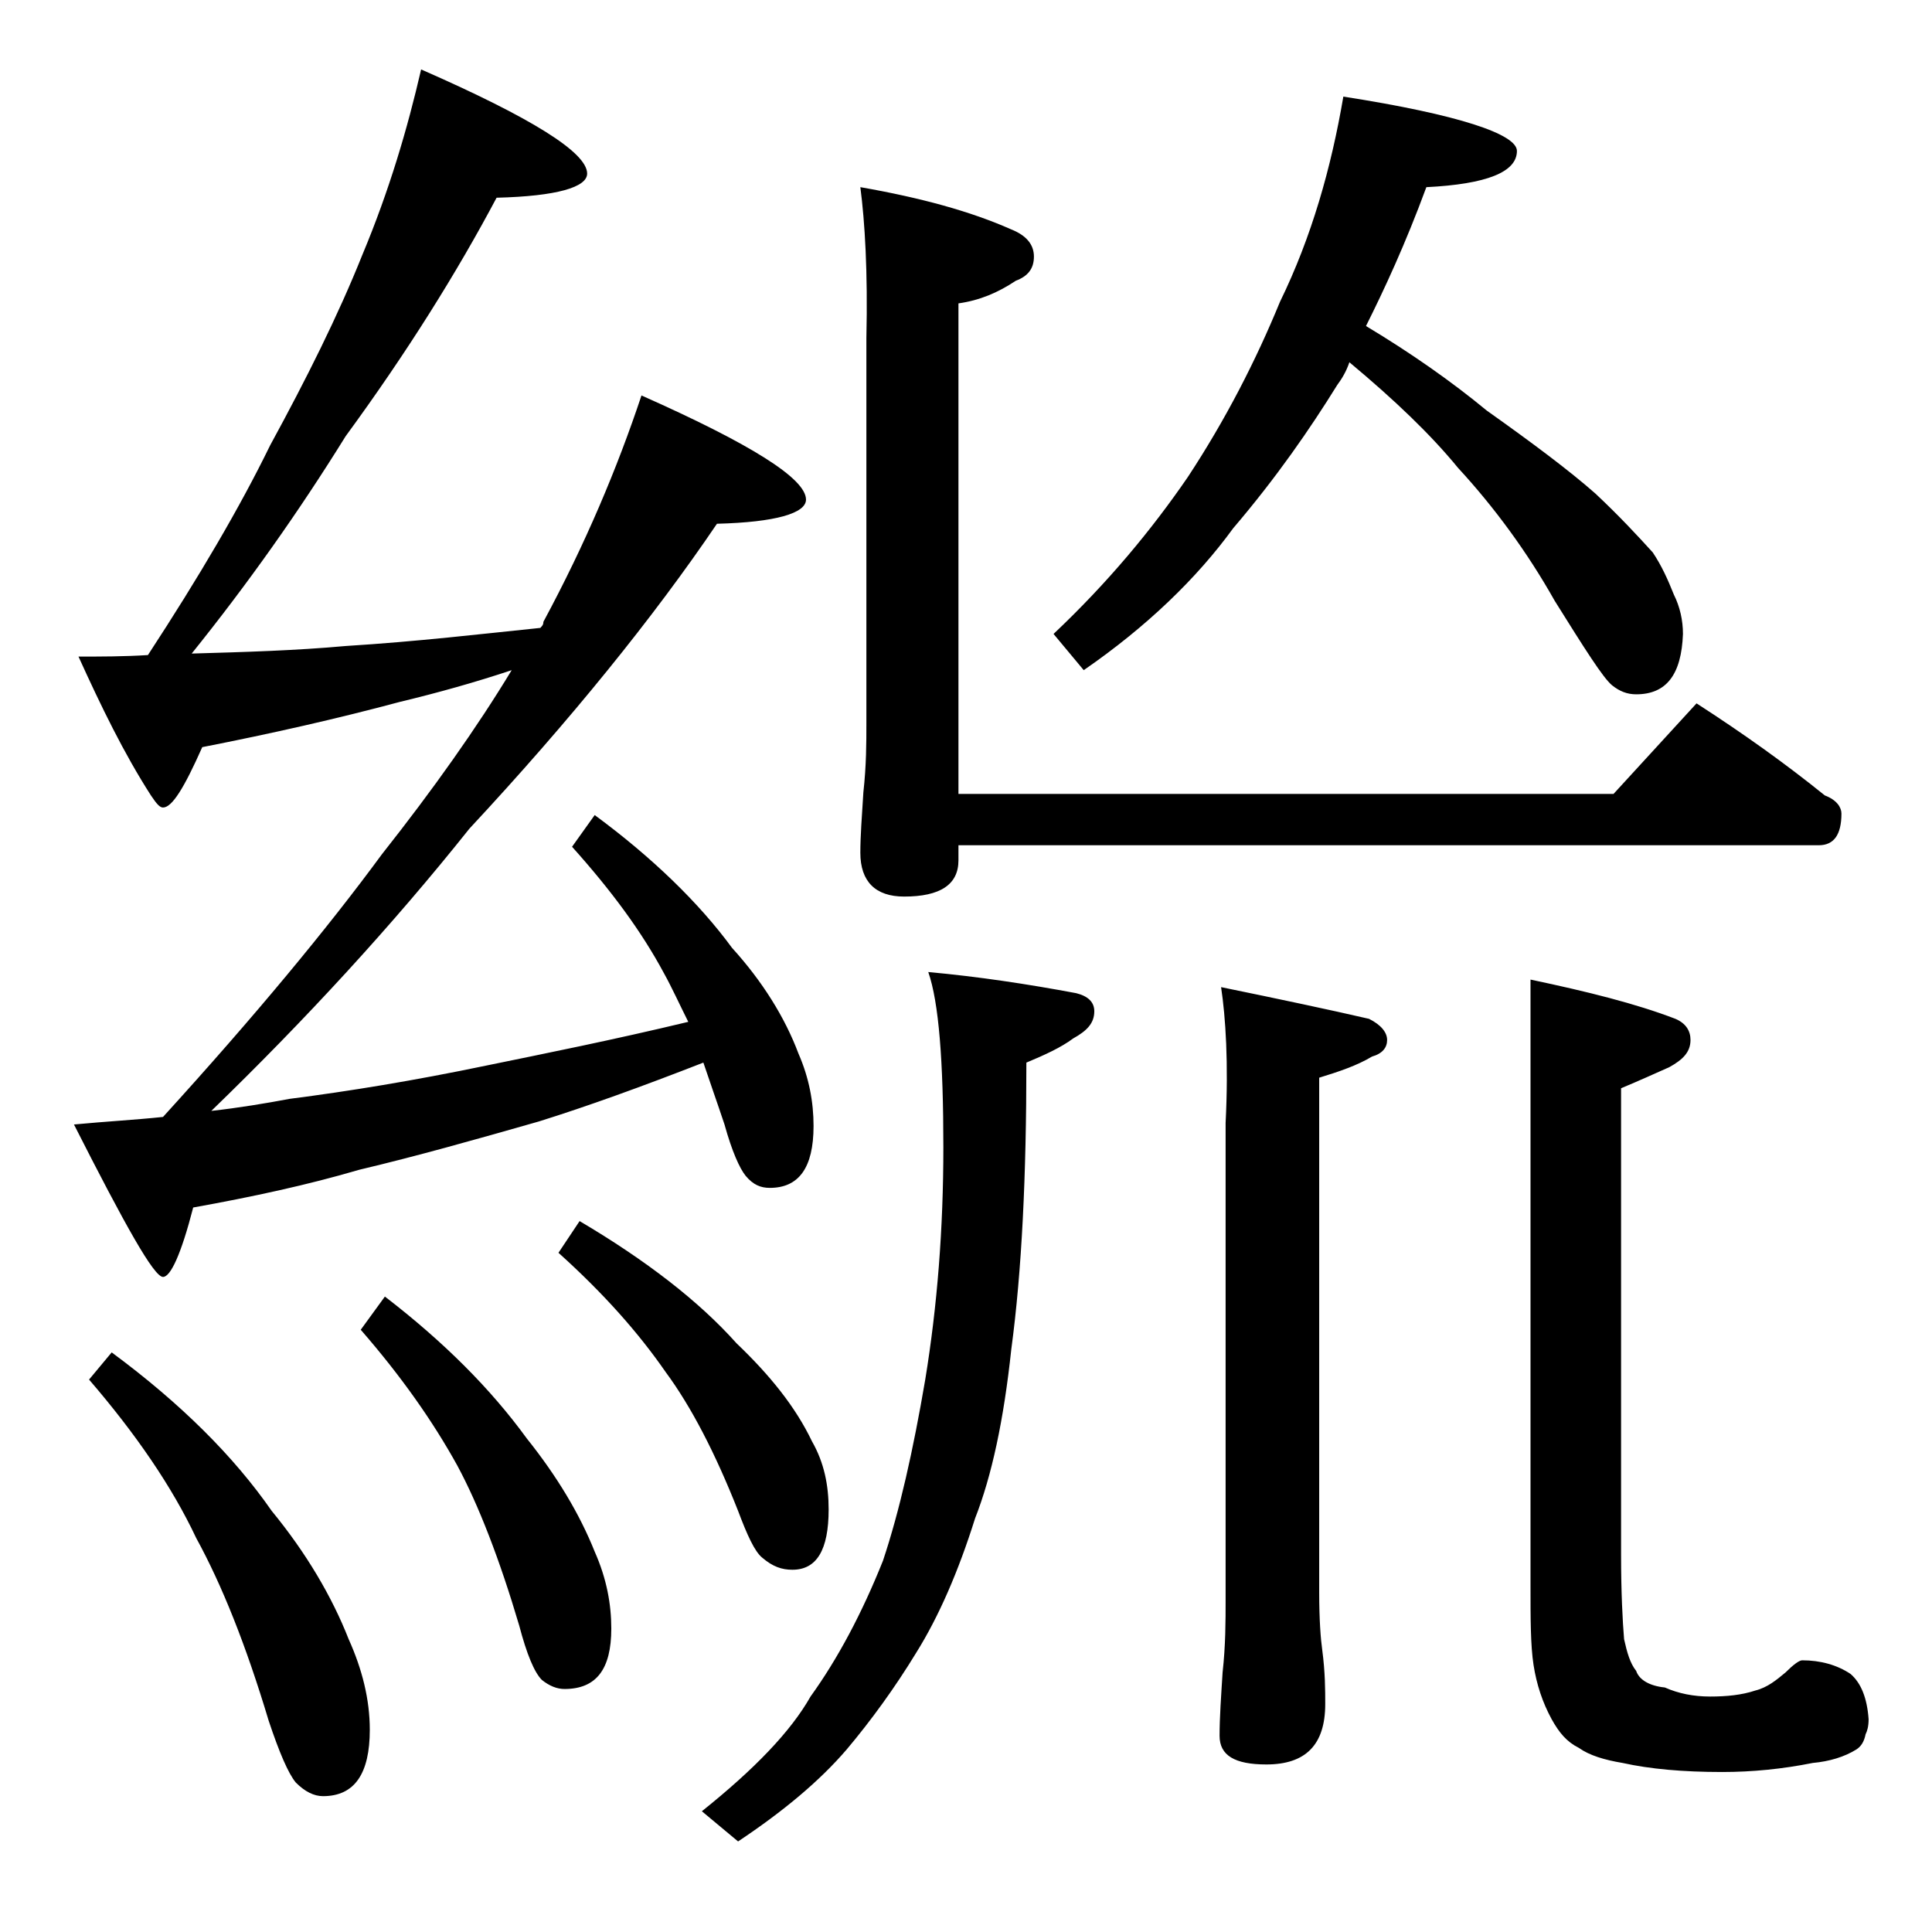
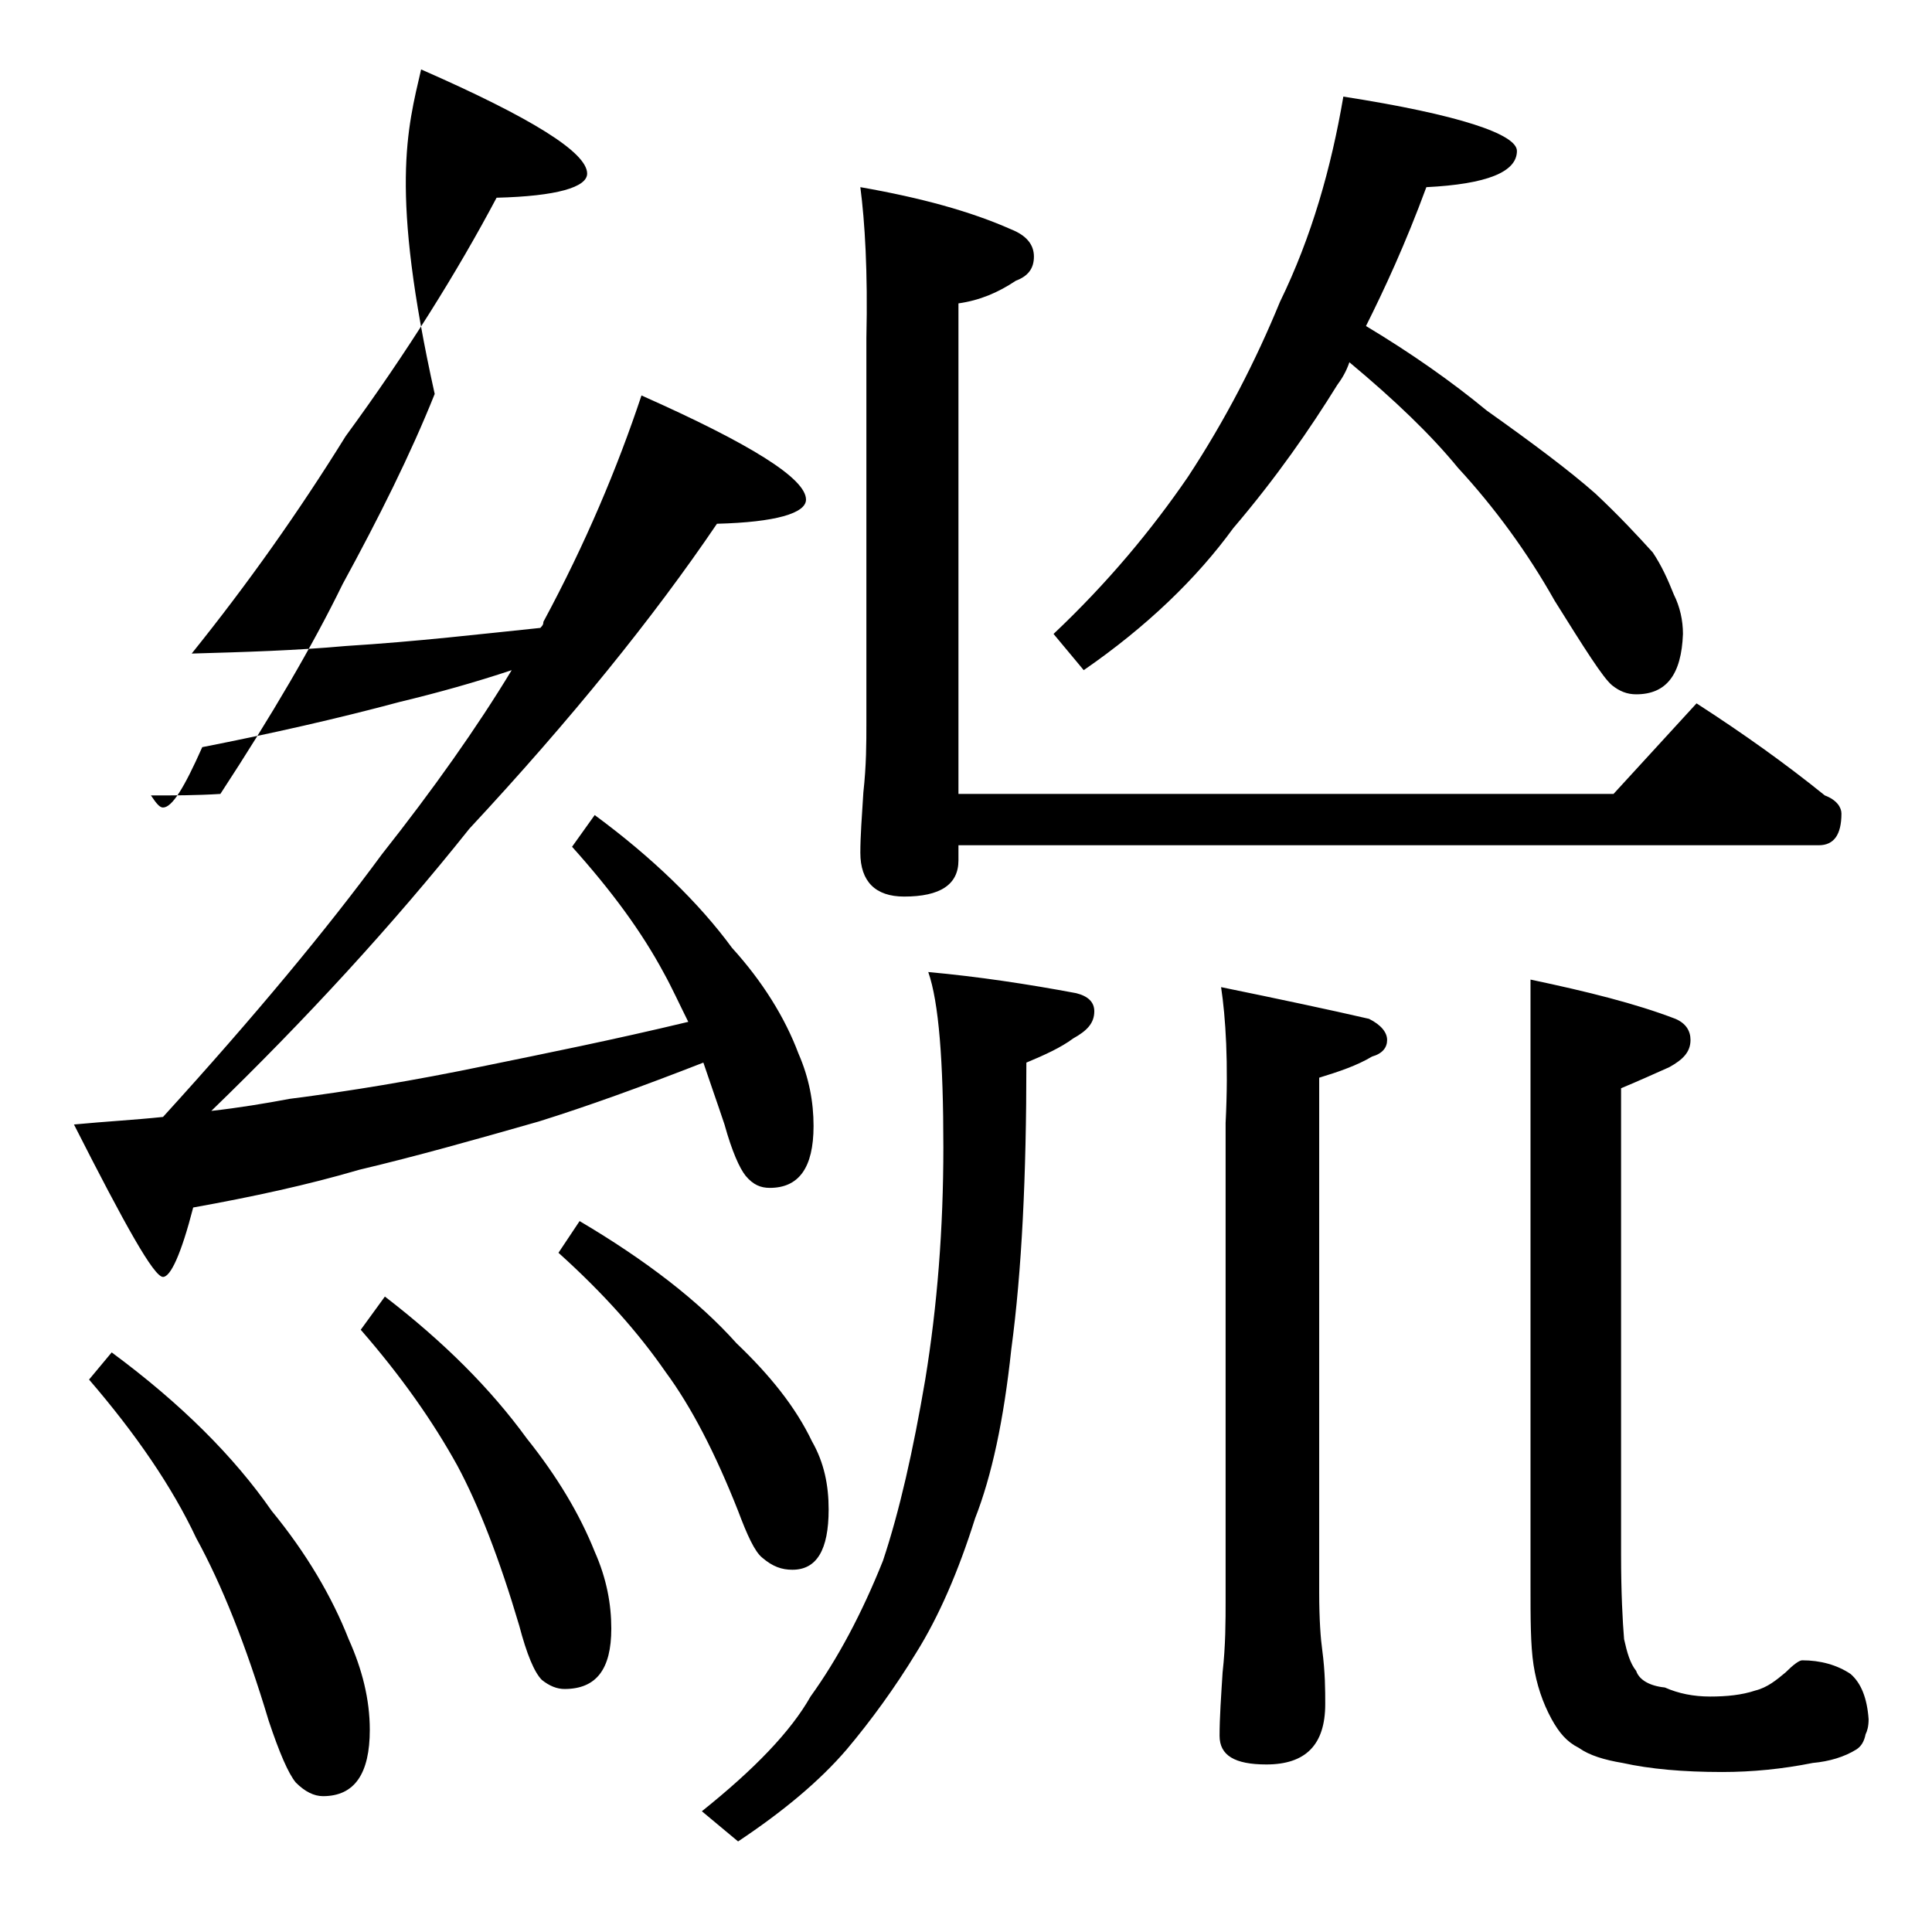
<svg xmlns="http://www.w3.org/2000/svg" version="1.1" id="Layer_1" x="0px" y="0px" viewBox="0 0 128 128" enable-background="new 0 0 128 128" xml:space="preserve">
-   <path d="M27.9,4.6c7.3,3.2,11,5.5,11,6.9c0,0.9-2,1.5-6,1.6c-2.6,4.9-5.9,10.2-10,15.8c-3.1,5-6.5,9.8-10.2,14.4  c3.5-0.1,6.9-0.2,10.2-0.5c4.8-0.3,9-0.8,12.9-1.2c0.2-0.2,0.2-0.3,0.2-0.4c2.8-5.2,4.9-10.2,6.5-15c7.2,3.2,10.9,5.5,10.9,6.9  c0,0.9-2,1.5-5.9,1.6c-4.2,6.2-9.7,13-16.4,20.2C26,61.3,20.2,67.6,14,73.6c1.8-0.2,3.6-0.5,5.2-0.8c3.9-0.5,8.2-1.2,13-2.2  c3.9-0.8,8.4-1.7,13.4-2.9c-0.6-1.2-1.1-2.3-1.6-3.2c-1.5-2.8-3.5-5.5-6.1-8.4l1.5-2.1c3.8,2.8,6.9,5.8,9.1,8.8c2,2.2,3.5,4.6,4.4,7  c0.7,1.6,1,3.2,1,4.8c0,2.8-1,4.1-2.9,4.1c-0.6,0-1.1-0.2-1.6-0.8c-0.4-0.5-0.9-1.6-1.4-3.4c-0.5-1.5-1-2.9-1.4-4.1  c-4.1,1.6-7.7,2.9-10.9,3.9c-4.2,1.2-8.1,2.3-11.9,3.2c-3.4,1-7.1,1.8-11,2.5c-0.8,3.1-1.5,4.6-2,4.6c-0.6,0-2.5-3.4-5.9-10.1  c2.1-0.2,4-0.3,5.9-0.5c6.1-6.7,10.9-12.5,14.5-17.4c3.4-4.3,6.3-8.4,8.6-12.2c-2.4,0.8-4.9,1.5-7.4,2.1c-4.1,1.1-8.5,2.1-13.1,3  c-1.2,2.7-2,4-2.6,4c-0.2,0-0.4-0.2-0.8-0.8c-1.8-2.8-3.3-5.9-4.8-9.2c1.5,0,3,0,4.6-0.1c3.4-5.2,6.1-9.8,8.1-13.9  c2.4-4.4,4.5-8.6,6.1-12.6C25.8,12.6,27,8.5,27.9,4.6z M7.4,89.6C12,93,15.5,96.5,18,100.1c2.3,2.8,4,5.7,5.1,8.5c0.9,2,1.4,4,1.4,6  c0,2.9-1,4.4-3.1,4.4c-0.6,0-1.2-0.3-1.8-0.9c-0.5-0.6-1.1-2-1.8-4.1c-1.5-5-3.1-9-4.8-12.1C11.4,98.5,9,95,5.9,91.4L7.4,89.6z   M25.5,85.9c3.9,3,7,6.1,9.4,9.4c2,2.5,3.5,5,4.5,7.5c0.8,1.8,1.1,3.5,1.1,5.1c0,2.7-1,4-3.1,4c-0.5,0-1-0.2-1.5-0.6  c-0.5-0.5-1-1.7-1.5-3.6c-1.3-4.4-2.7-8-4.1-10.6c-1.6-2.9-3.7-5.9-6.4-9L25.5,85.9z M38.4,80.9c4.4,2.6,7.9,5.3,10.4,8.1  c2.2,2.1,3.9,4.2,5,6.5c0.8,1.4,1.1,2.9,1.1,4.5c0,2.7-0.8,4-2.4,4c-0.7,0-1.3-0.2-2-0.8c-0.5-0.4-1-1.5-1.6-3.1  c-1.5-3.8-3.1-6.9-4.8-9.2c-1.8-2.6-4.1-5.2-7.1-7.9L38.4,80.9z M61.5,64.4c3.3,0.3,6.6,0.8,9.8,1.4c0.8,0.2,1.2,0.6,1.2,1.2  c0,0.8-0.5,1.3-1.4,1.8c-0.8,0.6-1.9,1.1-3.1,1.6c0,7.5-0.3,13.8-1,19c-0.5,4.7-1.3,8.4-2.4,11.2c-1.1,3.5-2.4,6.5-3.9,8.9  c-1.4,2.3-3,4.5-4.6,6.4c-1.8,2.1-4.2,4.1-7.2,6.1l-2.4-2c3.5-2.8,5.9-5.3,7.2-7.6c1.8-2.5,3.4-5.5,4.8-9c1.1-3.3,2-7.3,2.8-12  c0.8-4.9,1.2-10,1.2-15.4C62.5,70.3,62.2,66.4,61.5,64.4z M57,12.4c4,0.7,7.3,1.6,10,2.8c1,0.4,1.5,1,1.5,1.8s-0.4,1.3-1.2,1.6  c-1.2,0.8-2.4,1.3-3.8,1.5v32.5h43.4l5.5-6c3.1,2,5.9,4,8.5,6.1c0.8,0.3,1.1,0.8,1.1,1.2c0,1.4-0.5,2.1-1.5,2.1h-57v1  c0,1.6-1.2,2.4-3.6,2.4c-1.9,0-2.9-1-2.9-2.9c0-1.1,0.1-2.4,0.2-4c0.2-1.8,0.2-3.3,0.2-4.6V22.4C57.5,18,57.3,14.7,57,12.4z M89,6.4  c7.7,1.2,11.5,2.5,11.5,3.6c0,1.4-2,2.2-6,2.4c-1.4,3.8-2.8,6.8-4,9.2c3,1.8,5.7,3.7,8,5.6c3.1,2.2,5.5,4,7.2,5.5  c1.6,1.5,2.8,2.8,3.8,3.9c0.6,0.9,1,1.8,1.4,2.8c0.4,0.8,0.6,1.7,0.6,2.6c-0.1,2.7-1.1,4-3.1,4c-0.6,0-1.1-0.2-1.6-0.6  c-0.6-0.5-1.8-2.4-3.8-5.6c-1.8-3.2-4-6.2-6.4-8.8c-1.8-2.2-4.2-4.5-7.2-7c-0.2,0.6-0.5,1.1-0.8,1.5c-1.8,2.9-4,6.1-6.9,9.5  c-2.4,3.3-5.7,6.5-9.9,9.4l-2-2.4c3.6-3.4,6.5-6.9,8.9-10.4c2.5-3.8,4.5-7.7,6.1-11.6C86.9,15.7,88.2,11.1,89,6.4z M80.9,65.4  c3.9,0.8,7.2,1.5,9.8,2.1c0.8,0.4,1.2,0.9,1.2,1.4s-0.3,0.9-1,1.1c-1,0.6-2.2,1-3.5,1.4v34.1c0,1.8,0.1,3.1,0.2,3.8  c0.2,1.5,0.2,2.7,0.2,3.6c0,2.7-1.3,4-3.9,4c-2.1,0-3.1-0.6-3.1-1.9c0-1.2,0.1-2.6,0.2-4.2c0.2-1.8,0.2-3.4,0.2-4.8V74.4  C81.4,70.4,81.2,67.4,80.9,65.4z M101.4,64.9c3.8,0.8,7,1.6,9.6,2.6c0.7,0.3,1,0.8,1,1.4c0,0.8-0.5,1.3-1.4,1.8  c-0.9,0.4-2,0.9-3.2,1.4v30.9c0,2.5,0.1,4.4,0.2,5.6c0.2,0.9,0.4,1.6,0.8,2.1c0.2,0.6,0.9,1,1.9,1.1c0.9,0.4,1.9,0.6,3,0.6  c1.1,0,2.1-0.1,3-0.4c0.8-0.2,1.4-0.7,2-1.2c0.5-0.5,0.9-0.8,1.1-0.8c1.2,0,2.3,0.3,3.2,0.9c0.7,0.6,1.1,1.6,1.2,3  c0,0.5-0.1,0.8-0.2,1c-0.1,0.5-0.3,0.8-0.6,1c-0.8,0.5-1.8,0.8-2.9,0.9c-2,0.4-4,0.6-6,0.6c-2.6,0-4.8-0.2-6.6-0.6  c-1.2-0.2-2.2-0.5-2.9-1c-0.8-0.4-1.3-1-1.8-1.9c-0.6-1.1-1-2.3-1.2-3.6c-0.2-1.3-0.2-3.1-0.2-5.2V64.9z" />
+   <path d="M27.9,4.6c7.3,3.2,11,5.5,11,6.9c0,0.9-2,1.5-6,1.6c-2.6,4.9-5.9,10.2-10,15.8c-3.1,5-6.5,9.8-10.2,14.4  c3.5-0.1,6.9-0.2,10.2-0.5c4.8-0.3,9-0.8,12.9-1.2c0.2-0.2,0.2-0.3,0.2-0.4c2.8-5.2,4.9-10.2,6.5-15c7.2,3.2,10.9,5.5,10.9,6.9  c0,0.9-2,1.5-5.9,1.6c-4.2,6.2-9.7,13-16.4,20.2C26,61.3,20.2,67.6,14,73.6c1.8-0.2,3.6-0.5,5.2-0.8c3.9-0.5,8.2-1.2,13-2.2  c3.9-0.8,8.4-1.7,13.4-2.9c-0.6-1.2-1.1-2.3-1.6-3.2c-1.5-2.8-3.5-5.5-6.1-8.4l1.5-2.1c3.8,2.8,6.9,5.8,9.1,8.8c2,2.2,3.5,4.6,4.4,7  c0.7,1.6,1,3.2,1,4.8c0,2.8-1,4.1-2.9,4.1c-0.6,0-1.1-0.2-1.6-0.8c-0.4-0.5-0.9-1.6-1.4-3.4c-0.5-1.5-1-2.9-1.4-4.1  c-4.1,1.6-7.7,2.9-10.9,3.9c-4.2,1.2-8.1,2.3-11.9,3.2c-3.4,1-7.1,1.8-11,2.5c-0.8,3.1-1.5,4.6-2,4.6c-0.6,0-2.5-3.4-5.9-10.1  c2.1-0.2,4-0.3,5.9-0.5c6.1-6.7,10.9-12.5,14.5-17.4c3.4-4.3,6.3-8.4,8.6-12.2c-2.4,0.8-4.9,1.5-7.4,2.1c-4.1,1.1-8.5,2.1-13.1,3  c-1.2,2.7-2,4-2.6,4c-0.2,0-0.4-0.2-0.8-0.8c1.5,0,3,0,4.6-0.1c3.4-5.2,6.1-9.8,8.1-13.9  c2.4-4.4,4.5-8.6,6.1-12.6C25.8,12.6,27,8.5,27.9,4.6z M7.4,89.6C12,93,15.5,96.5,18,100.1c2.3,2.8,4,5.7,5.1,8.5c0.9,2,1.4,4,1.4,6  c0,2.9-1,4.4-3.1,4.4c-0.6,0-1.2-0.3-1.8-0.9c-0.5-0.6-1.1-2-1.8-4.1c-1.5-5-3.1-9-4.8-12.1C11.4,98.5,9,95,5.9,91.4L7.4,89.6z   M25.5,85.9c3.9,3,7,6.1,9.4,9.4c2,2.5,3.5,5,4.5,7.5c0.8,1.8,1.1,3.5,1.1,5.1c0,2.7-1,4-3.1,4c-0.5,0-1-0.2-1.5-0.6  c-0.5-0.5-1-1.7-1.5-3.6c-1.3-4.4-2.7-8-4.1-10.6c-1.6-2.9-3.7-5.9-6.4-9L25.5,85.9z M38.4,80.9c4.4,2.6,7.9,5.3,10.4,8.1  c2.2,2.1,3.9,4.2,5,6.5c0.8,1.4,1.1,2.9,1.1,4.5c0,2.7-0.8,4-2.4,4c-0.7,0-1.3-0.2-2-0.8c-0.5-0.4-1-1.5-1.6-3.1  c-1.5-3.8-3.1-6.9-4.8-9.2c-1.8-2.6-4.1-5.2-7.1-7.9L38.4,80.9z M61.5,64.4c3.3,0.3,6.6,0.8,9.8,1.4c0.8,0.2,1.2,0.6,1.2,1.2  c0,0.8-0.5,1.3-1.4,1.8c-0.8,0.6-1.9,1.1-3.1,1.6c0,7.5-0.3,13.8-1,19c-0.5,4.7-1.3,8.4-2.4,11.2c-1.1,3.5-2.4,6.5-3.9,8.9  c-1.4,2.3-3,4.5-4.6,6.4c-1.8,2.1-4.2,4.1-7.2,6.1l-2.4-2c3.5-2.8,5.9-5.3,7.2-7.6c1.8-2.5,3.4-5.5,4.8-9c1.1-3.3,2-7.3,2.8-12  c0.8-4.9,1.2-10,1.2-15.4C62.5,70.3,62.2,66.4,61.5,64.4z M57,12.4c4,0.7,7.3,1.6,10,2.8c1,0.4,1.5,1,1.5,1.8s-0.4,1.3-1.2,1.6  c-1.2,0.8-2.4,1.3-3.8,1.5v32.5h43.4l5.5-6c3.1,2,5.9,4,8.5,6.1c0.8,0.3,1.1,0.8,1.1,1.2c0,1.4-0.5,2.1-1.5,2.1h-57v1  c0,1.6-1.2,2.4-3.6,2.4c-1.9,0-2.9-1-2.9-2.9c0-1.1,0.1-2.4,0.2-4c0.2-1.8,0.2-3.3,0.2-4.6V22.4C57.5,18,57.3,14.7,57,12.4z M89,6.4  c7.7,1.2,11.5,2.5,11.5,3.6c0,1.4-2,2.2-6,2.4c-1.4,3.8-2.8,6.8-4,9.2c3,1.8,5.7,3.7,8,5.6c3.1,2.2,5.5,4,7.2,5.5  c1.6,1.5,2.8,2.8,3.8,3.9c0.6,0.9,1,1.8,1.4,2.8c0.4,0.8,0.6,1.7,0.6,2.6c-0.1,2.7-1.1,4-3.1,4c-0.6,0-1.1-0.2-1.6-0.6  c-0.6-0.5-1.8-2.4-3.8-5.6c-1.8-3.2-4-6.2-6.4-8.8c-1.8-2.2-4.2-4.5-7.2-7c-0.2,0.6-0.5,1.1-0.8,1.5c-1.8,2.9-4,6.1-6.9,9.5  c-2.4,3.3-5.7,6.5-9.9,9.4l-2-2.4c3.6-3.4,6.5-6.9,8.9-10.4c2.5-3.8,4.5-7.7,6.1-11.6C86.9,15.7,88.2,11.1,89,6.4z M80.9,65.4  c3.9,0.8,7.2,1.5,9.8,2.1c0.8,0.4,1.2,0.9,1.2,1.4s-0.3,0.9-1,1.1c-1,0.6-2.2,1-3.5,1.4v34.1c0,1.8,0.1,3.1,0.2,3.8  c0.2,1.5,0.2,2.7,0.2,3.6c0,2.7-1.3,4-3.9,4c-2.1,0-3.1-0.6-3.1-1.9c0-1.2,0.1-2.6,0.2-4.2c0.2-1.8,0.2-3.4,0.2-4.8V74.4  C81.4,70.4,81.2,67.4,80.9,65.4z M101.4,64.9c3.8,0.8,7,1.6,9.6,2.6c0.7,0.3,1,0.8,1,1.4c0,0.8-0.5,1.3-1.4,1.8  c-0.9,0.4-2,0.9-3.2,1.4v30.9c0,2.5,0.1,4.4,0.2,5.6c0.2,0.9,0.4,1.6,0.8,2.1c0.2,0.6,0.9,1,1.9,1.1c0.9,0.4,1.9,0.6,3,0.6  c1.1,0,2.1-0.1,3-0.4c0.8-0.2,1.4-0.7,2-1.2c0.5-0.5,0.9-0.8,1.1-0.8c1.2,0,2.3,0.3,3.2,0.9c0.7,0.6,1.1,1.6,1.2,3  c0,0.5-0.1,0.8-0.2,1c-0.1,0.5-0.3,0.8-0.6,1c-0.8,0.5-1.8,0.8-2.9,0.9c-2,0.4-4,0.6-6,0.6c-2.6,0-4.8-0.2-6.6-0.6  c-1.2-0.2-2.2-0.5-2.9-1c-0.8-0.4-1.3-1-1.8-1.9c-0.6-1.1-1-2.3-1.2-3.6c-0.2-1.3-0.2-3.1-0.2-5.2V64.9z" />
</svg>